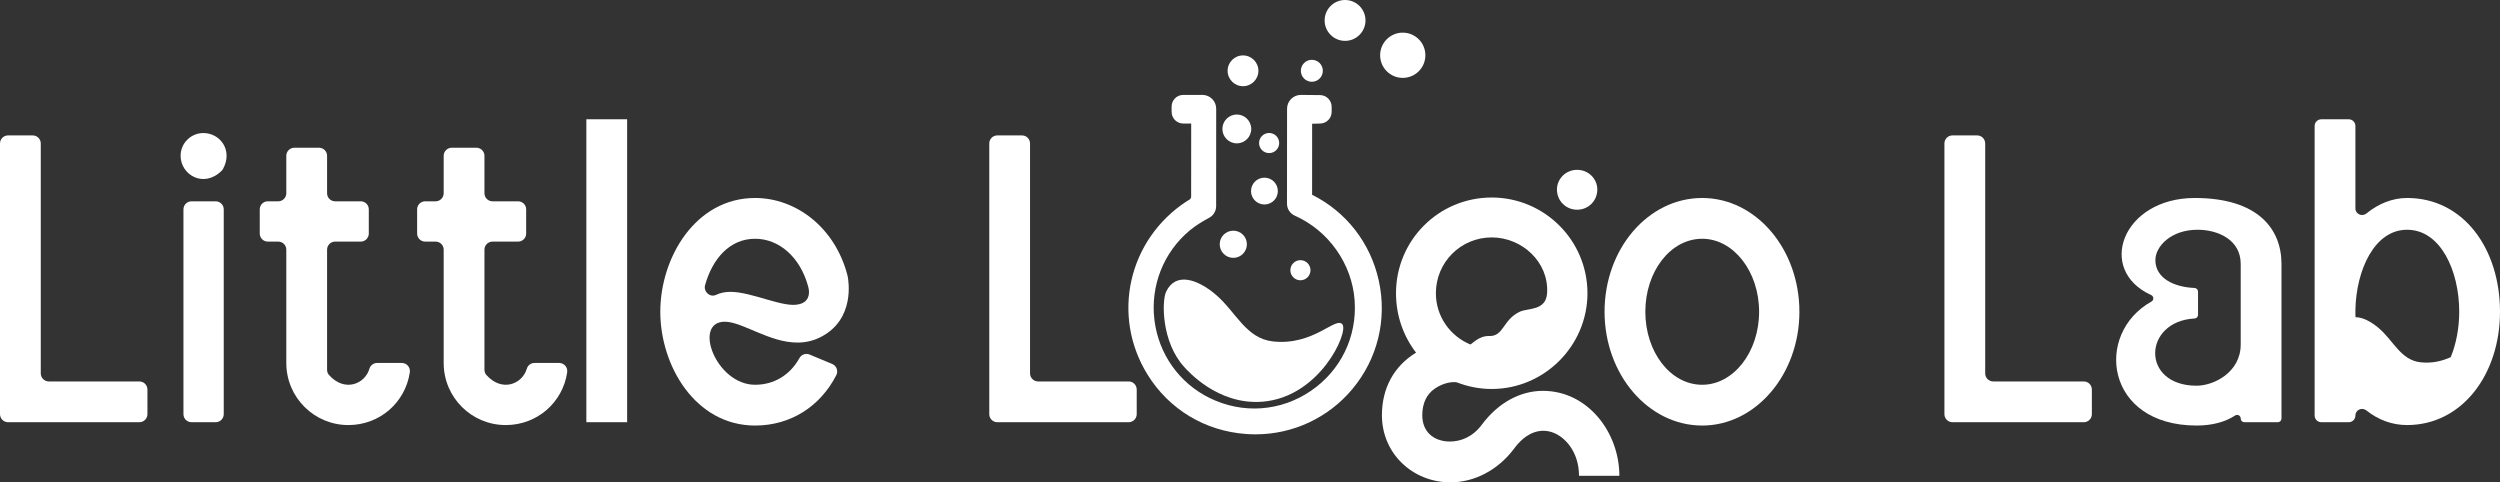
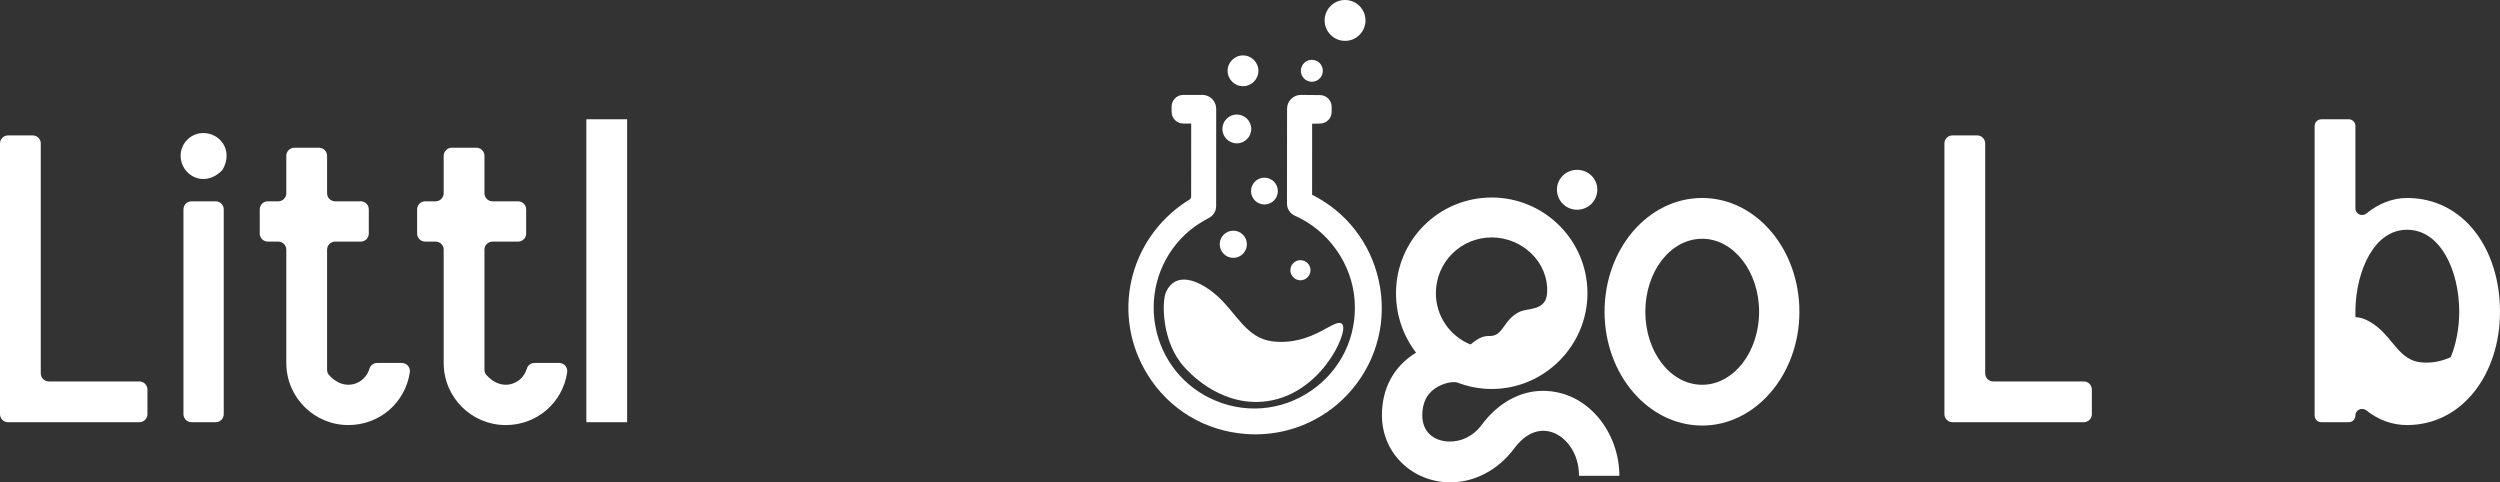
<svg xmlns="http://www.w3.org/2000/svg" viewBox="0 0 527.393 101.755" id="Layer_2">
  <rect x="0" y="0" width="527.393" height="101.755" fill="#333333" stroke="none" />
  <g id="Components">
    <g id="_83397d83-7590-4e5f-99d9-5e5dcad35d29_5">
      <path style="fill:#fff;" d="M31.102,82.17v5.199c0,.939-.761,1.701-1.701,1.701H1.701c-.939,0-1.701-.761-1.701-1.701V30.267c0-.939.761-1.701,1.701-1.701h5.199c.939,0,1.701.761,1.701,1.701v48.501c0,.939.761,1.701,1.701,1.701h19.1c.939,0,1.701.761,1.701,1.701Z" />
      <path style="fill:#fff;" d="M47.053,35.624c-.086.158-.203.31-.331.436-3.804,3.703-8.622.803-8.622-3.193,0-2.7,2.2-4.8,4.801-4.8,3.573,0,6.271,3.678,4.153,7.557ZM40.401,42.468h5.098c.939,0,1.701.761,1.701,1.701v43.201c0,.939-.761,1.701-1.701,1.701h-5.098c-.939,0-1.701-.761-1.701-1.701v-43.201c0-.939.761-1.701,1.701-1.701Z" />
      <path style="fill:#fff;" d="M84.773,76.57c1.051,0,1.837.943,1.682,1.983-.94,6.34-6.33,11.117-12.955,11.117-7.2,0-13.101-5.8-13.101-13.101v-23.901c0-.939-.761-1.701-1.701-1.701h-2.199c-.939,0-1.701-.761-1.701-1.701v-5.099c0-.939.761-1.701,1.701-1.701h2.199c.939,0,1.701-.761,1.701-1.701v-7.899c0-.939.761-1.701,1.701-1.701h5.199c.939,0,1.701.761,1.701,1.701v7.899c0,.939.761,1.701,1.701,1.701h5.399c.939,0,1.701.761,1.701,1.701v5.099c0,.939-.761,1.701-1.701,1.701h-5.399c-.939,0-1.701.761-1.701,1.701v25.335c0,.397.129.791.392,1.088,3.329,3.746,7.614,1.879,8.531-1.277.213-.733.869-1.245,1.632-1.245h5.218Z" />
      <path style="fill:#fff;" d="M117.971,76.57c1.051,0,1.837.943,1.682,1.983-.94,6.34-6.33,11.117-12.955,11.117-7.2,0-13.101-5.8-13.101-13.101v-23.901c0-.939-.761-1.701-1.701-1.701h-2.199c-.939,0-1.701-.761-1.701-1.701v-5.099c0-.939.761-1.701,1.701-1.701h2.199c.939,0,1.701-.761,1.701-1.701v-7.899c0-.939.761-1.701,1.701-1.701h5.199c.939,0,1.701.761,1.701,1.701v7.899c0,.939.761,1.701,1.701,1.701h5.399c.939,0,1.701.761,1.701,1.701v5.099c0,.939-.761,1.701-1.701,1.701h-5.399c-.939,0-1.701.761-1.701,1.701v25.335c0,.397.129.791.392,1.088,3.329,3.746,7.614,1.879,8.531-1.277.213-.733.869-1.245,1.632-1.245h5.218Z" />
      <path style="fill:#fff;" d="M132.298,25.166v63.904h-8.601V25.166h8.601Z" />
-       <path style="fill:#fff;" d="M170.785,74.79l4.777,1.996c.915.382,1.316,1.47.864,2.353-3.433,6.691-9.724,10.632-17.129,10.632-12.601,0-20.001-12.601-20.001-24.002s7.4-24.002,20.001-24.002c8.585,0,16.871,6.178,19.488,16.345.011.041.019.076.028.118.167.808,1.703,9.227-5.814,12.938-1.6.8-3.2,1.1-4.8,1.1-5.9,0-11.602-4.4-15.302-4.4-6.8,0-1.899,13.301,6.4,13.301,4.001,0,7.369-2.054,9.332-5.602.426-.769,1.344-1.117,2.155-.778ZM154.097,61.569c4.601,0,11.301,3.5,14.501,2.6,1.801-.4,2.4-1.9,1.9-3.7-1.7-6.3-6.2-10.101-11.201-10.101-5.42,0-9.016,4.292-10.553,9.771-.39,1.392,1.028,2.687,2.332,2.062.832-.399,1.834-.633,3.021-.633Z" />
-       <path style="fill:#fff;" d="M239.797,82.17v5.199c0,.939-.761,1.701-1.701,1.701h-27.701c-.939,0-1.701-.761-1.701-1.701V30.267c0-.939.761-1.701,1.701-1.701h5.199c.939,0,1.701.761,1.701,1.701v48.501c0,.939.761,1.701,1.701,1.701h19.1c.939,0,1.701.761,1.701,1.701Z" />
      <path style="fill:#fff;" d="M379.596,65.769c0,13.201-9.2,24.002-20.501,24.002-11.4,0-20.602-10.801-20.602-24.002,0-13.301,9.201-24.002,20.602-24.002,11.301,0,20.501,10.701,20.501,24.002ZM371.096,65.769c0-8.501-5.4-15.401-12.001-15.401-6.7,0-12.001,6.9-12.001,15.401s5.301,15.401,12.001,15.401c6.601,0,12.001-6.9,12.001-15.401Z" />
      <path style="fill:#fff;" d="M441.294,82.17v5.199c0,.939-.761,1.701-1.701,1.701h-27.701c-.939,0-1.701-.761-1.701-1.701V30.267c0-.939.761-1.701,1.701-1.701h5.199c.939,0,1.701.761,1.701,1.701v48.501c0,.939.761,1.701,1.701,1.701h19.1c.939,0,1.701.761,1.701,1.701Z" />
-       <path style="fill:#fff;" d="M481.294,55.668v32.636c0,.423-.343.765-.765.765h-7.07c-.423,0-.765-.343-.765-.765v-.015c0-.612-.672-.964-1.185-.63-2.082,1.35-4.787,2.111-8.116,2.111-19.321,0-21.641-19.404-9.535-26.149.563-.314.528-1.111-.058-1.378-11.646-5.303-6.054-20.476,9.194-20.476,13.301,0,18.301,6.5,18.301,13.901ZM472.693,72.669v-17.001c0-5.101-4.8-7.201-9.101-7.201-5.601,0-8.9,3.501-8.9,6.4,0,3.788,3.854,5.692,8.253,5.884.415.018.747.347.747.762v4.912c0,.413-.331.74-.744.762-10.885.593-11.392,14.181.444,14.181,3.601,0,9.301-2.8,9.301-8.701Z" />
      <path style="fill:#fff;" d="M507.791,41.767c-3.103,0-6.036,1.204-8.58,3.264-.934.756-2.321.132-2.321-1.069v-17.388c0-.778-.63-1.408-1.408-1.408h-5.784c-.778,0-1.408.63-1.408,1.408v61.087c0,.778.63,1.408,1.408,1.408h5.784c.778,0,1.408-.63,1.408-1.408,0-1.199,1.378-1.82,2.318-1.075,2.467,1.957,5.356,3.083,8.582,3.083,11.602,0,19.602-10.701,19.602-23.901,0-13.301-7.7-24.002-19.602-24.002ZM496.891,65.269c.2-8.301,4-16.802,10.9-16.802,7.101,0,11.001,8.701,11.001,17.302,0,3.358-.618,6.724-1.793,9.577-1.653.741-3.764,1.372-6.385,1.08-4.158-.464-5.662-4.53-8.779-7.19-1.582-1.35-3.391-2.326-4.921-2.319-.006-.15-.019-.298-.023-.448v-1.2Z" />
      <path style="fill:#fff;" d="M341.616,100.369h-8.514c0-5.048-2.969-8.315-5.742-9.206-2.771-.891-5.642.297-8.018,3.564-3.365,4.454-8.315,7.028-13.363,7.028-7.92,0-14.452-6.038-14.452-14.155,0-5.643,2.474-10.295,7.128-13.166h.099c-2.672-3.465-4.257-7.82-4.257-12.572,0-11.186,9.008-20.194,20.194-20.194,11.088,0,20.194,9.008,20.194,20.194,0,11.088-9.107,20.195-20.194,20.195-2.574,0-5.048-.495-7.325-1.386-.792-.198-2.772,0-4.652,1.286-1.783,1.188-2.674,3.168-2.674,5.643,0,3.663,2.574,4.949,3.762,5.246.594.198,1.287.297,2.08.297,2.177,0,4.751-.891,6.731-3.563,3.465-4.652,8.117-7.128,12.869-7.128,9.503,0,16.135,8.811,16.135,17.917ZM302.91,61.862c0,4.851,2.97,9.009,7.226,10.79.297.099,1.711-1.844,4.022-1.768,3.107.102,2.85-3.486,6.516-5.152,1.667-.758,5.455-.151,5.697-3.87.425-6.519-5.246-11.779-11.681-11.779-6.533,0-11.78,5.246-11.78,11.779ZM328.45,39.985c0-2.276,1.881-4.157,4.257-4.157s4.257,1.881,4.257,4.157c0,2.376-1.881,4.257-4.257,4.257s-4.257-1.881-4.257-4.257Z" />
-       <circle style="fill:#fff;" r="4.771" cy="11.657" cx="295.921" />
      <circle style="fill:#fff;" r="4.31" cy="4.31" cx="283.751" />
      <circle style="fill:#fff;" r="3.247" cy="14.938" cx="262.222" />
      <circle style="fill:#fff;" r="3.042" cy="27.199" cx="260.915" />
      <circle style="fill:#fff;" r="2.866" cy="51.53" cx="260.173" />
      <circle style="fill:#fff;" r="2.829" cy="40.309" cx="266.741" />
      <circle style="fill:#fff;" r="2.317" cy="14.933" cx="276.743" />
      <circle style="fill:#fff;" r="2.122" cy="57.005" cx="274.334" />
-       <circle style="fill:#fff;" r="2.122" cy="30.176" cx="267.731" />
      <path style="fill:#fff;" d="M290.862,59.186c-1.754-7.941-6.865-14.503-14.065-18.098l.007-14.986,1.72-.041c1.327-.031,2.402-1.137,2.398-2.463l-.003-1.09c-.005-1.336-1.096-2.434-2.434-2.447l-4.058-.037c-.772,0-1.5.3-2.049.844-.557.551-.863,1.285-.863,2.067l-.014,20.039c-.001,1.088.644,2.076,1.643,2.519,7.119,3.151,12.075,10.165,12.624,17.868.548,7.685-2.933,14.844-9.31,19.151-6.369,4.302-14.303,4.853-21.225,1.476-6.463-3.153-10.837-9.329-11.702-16.52-.867-7.212,1.936-14.274,7.498-18.895,1.272-1.058,2.716-1.898,4.088-2.649.887-.486,1.438-1.417,1.438-2.428l.01-20.562c0-.778-.303-1.511-.855-2.062-.55-.55-1.282-.853-2.062-.853l-4.038.004c-.655,0-1.271.256-1.733.72-.463.463-.717,1.079-.716,1.733l.001,1.133c.002,1.35,1.101,2.448,2.449,2.448l1.68.002-.01,15.428c0,.263-.142.507-.368.637l-.144.083c-.178.102-.324.186-.394.233-12.37,8.062-16.009,24.136-8.287,36.596,4.548,7.339,12.127,11.901,20.794,12.517.656.048,1.323.071,1.981.071,7.904,0,15.345-3.476,20.416-9.535,5.35-6.394,7.385-14.741,5.583-22.903Z" />
      <path style="fill:#fff;" d="M283.185,68.417c-1.412-1.714-6.066,4.566-14.665,3.607-5.702-.636-7.763-6.211-12.036-9.858-3.77-3.218-8.488-4.908-10.492-.608-.906,1.942-1.005,10.584,3.841,15.872.609.664,7.012,8.064,16.471,7.314,12.157-.964,18.242-14.676,16.882-16.327Z" />
    </g>
  </g>
</svg>